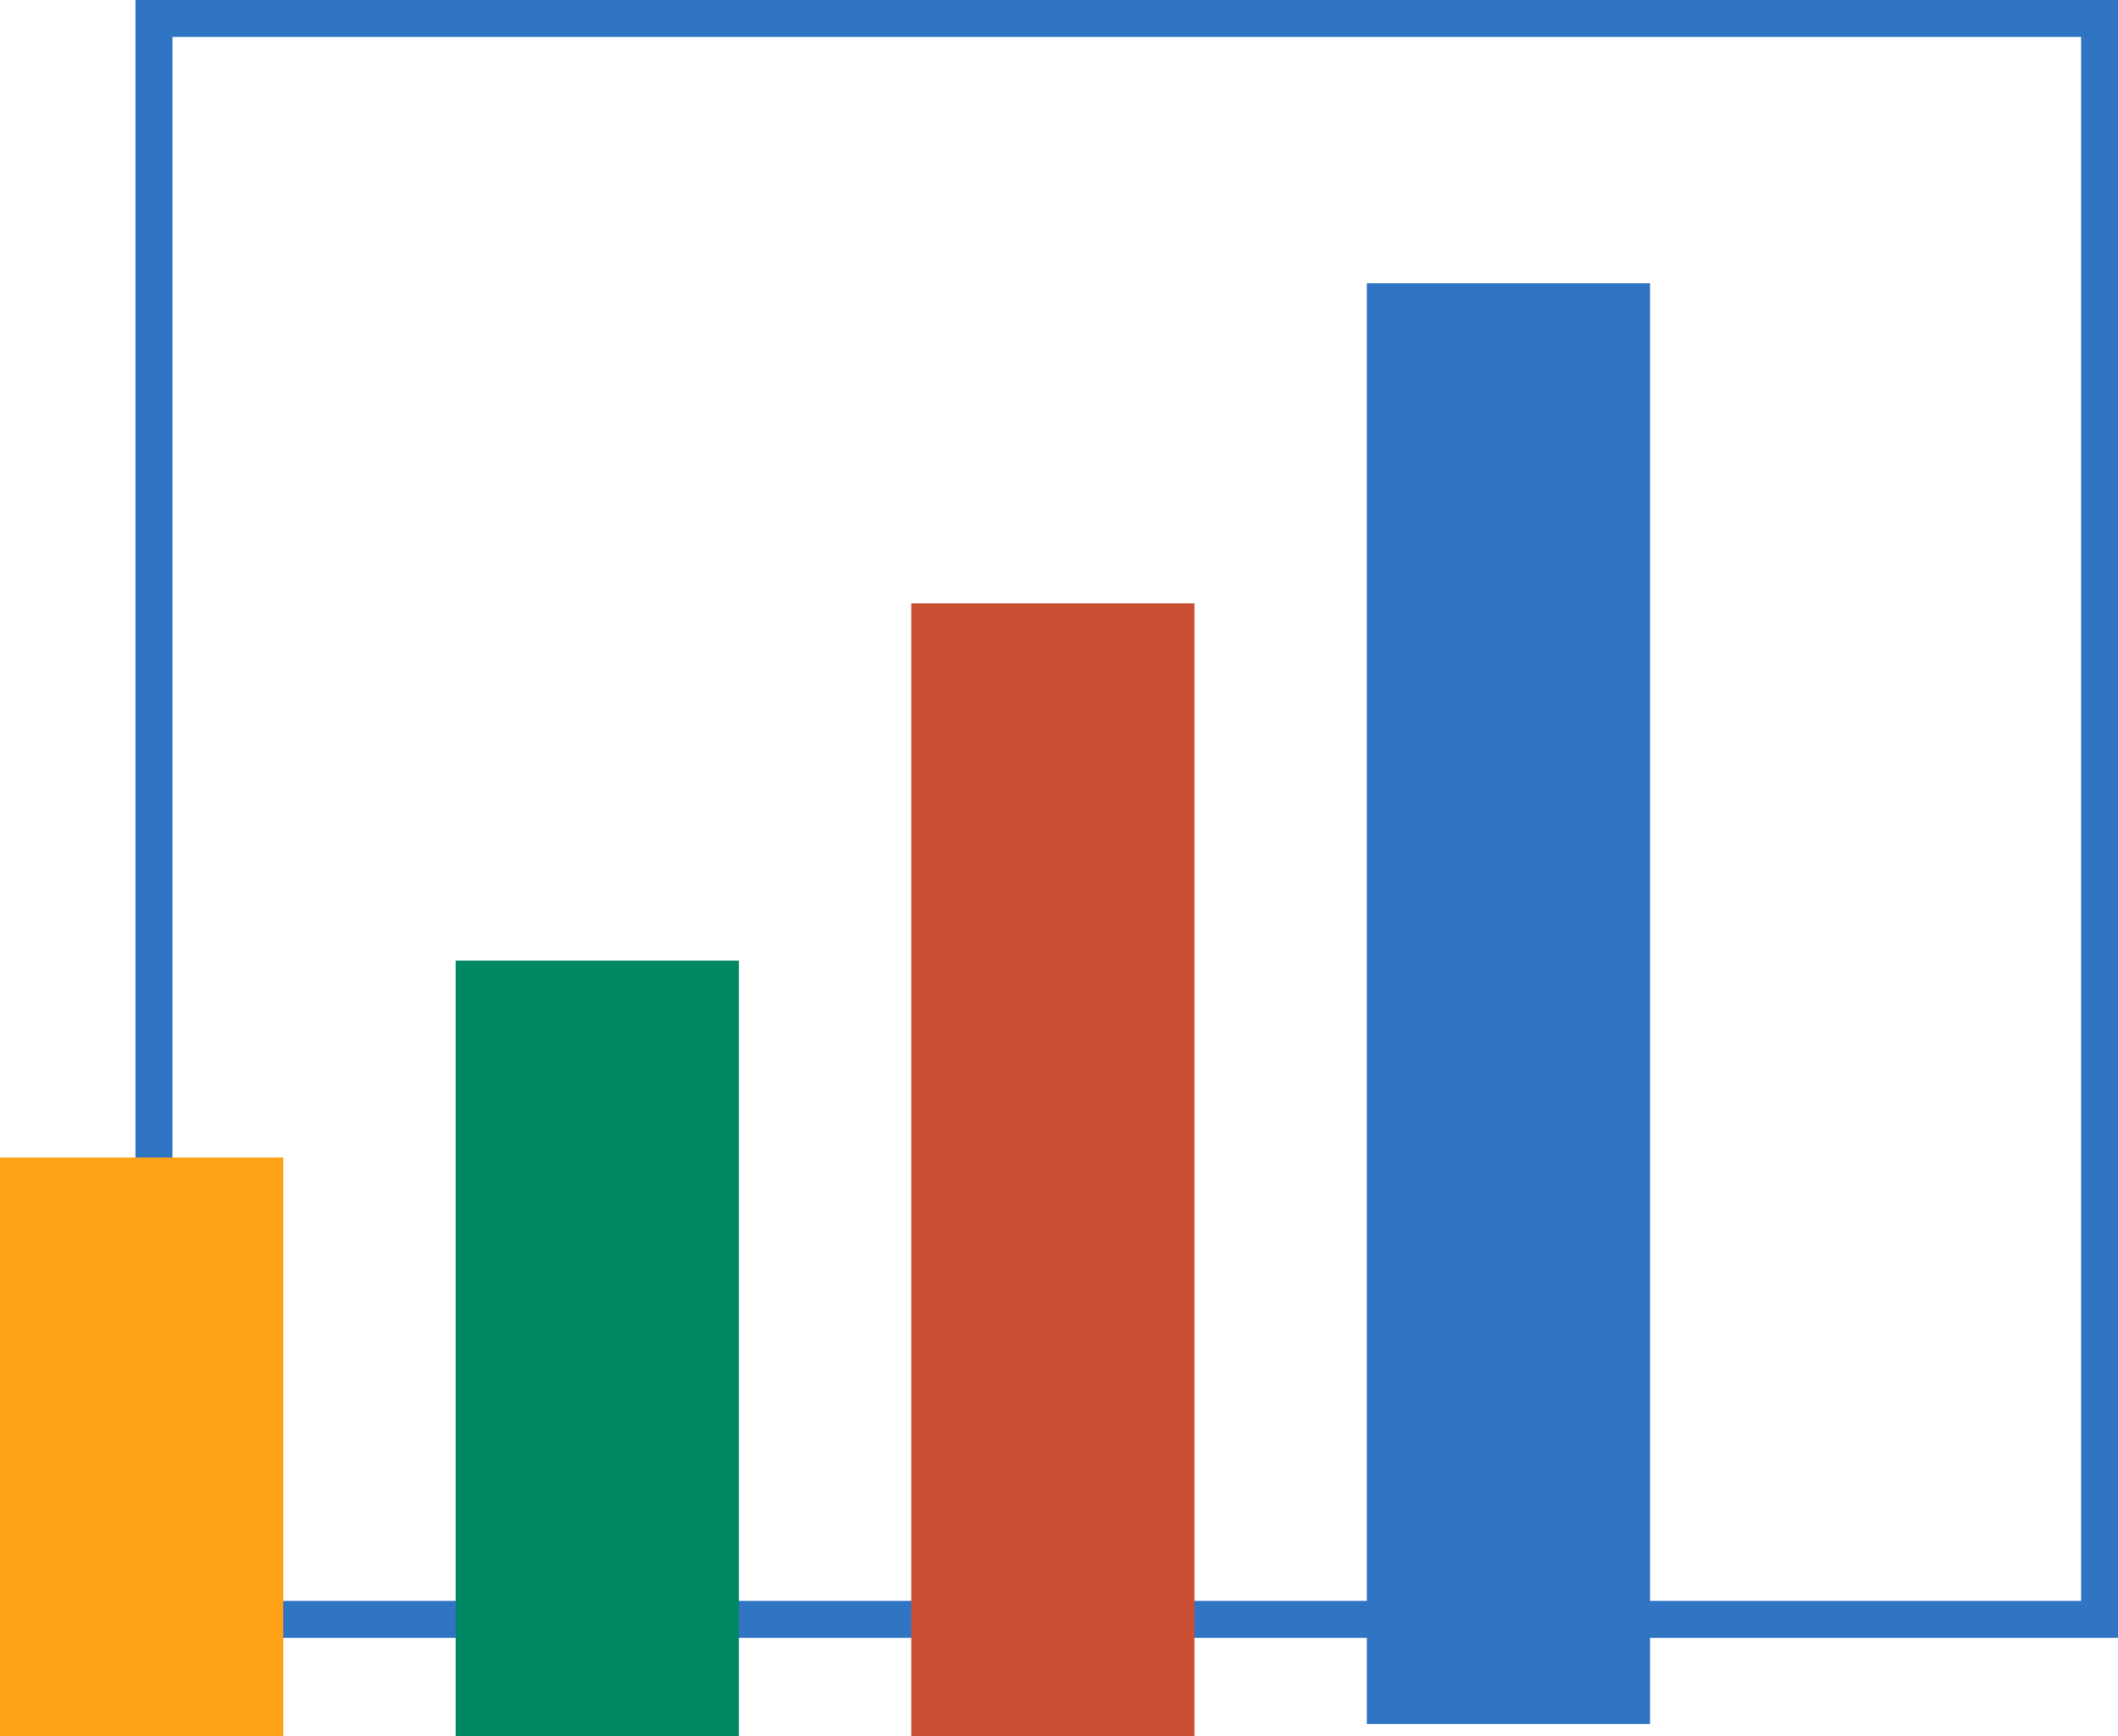
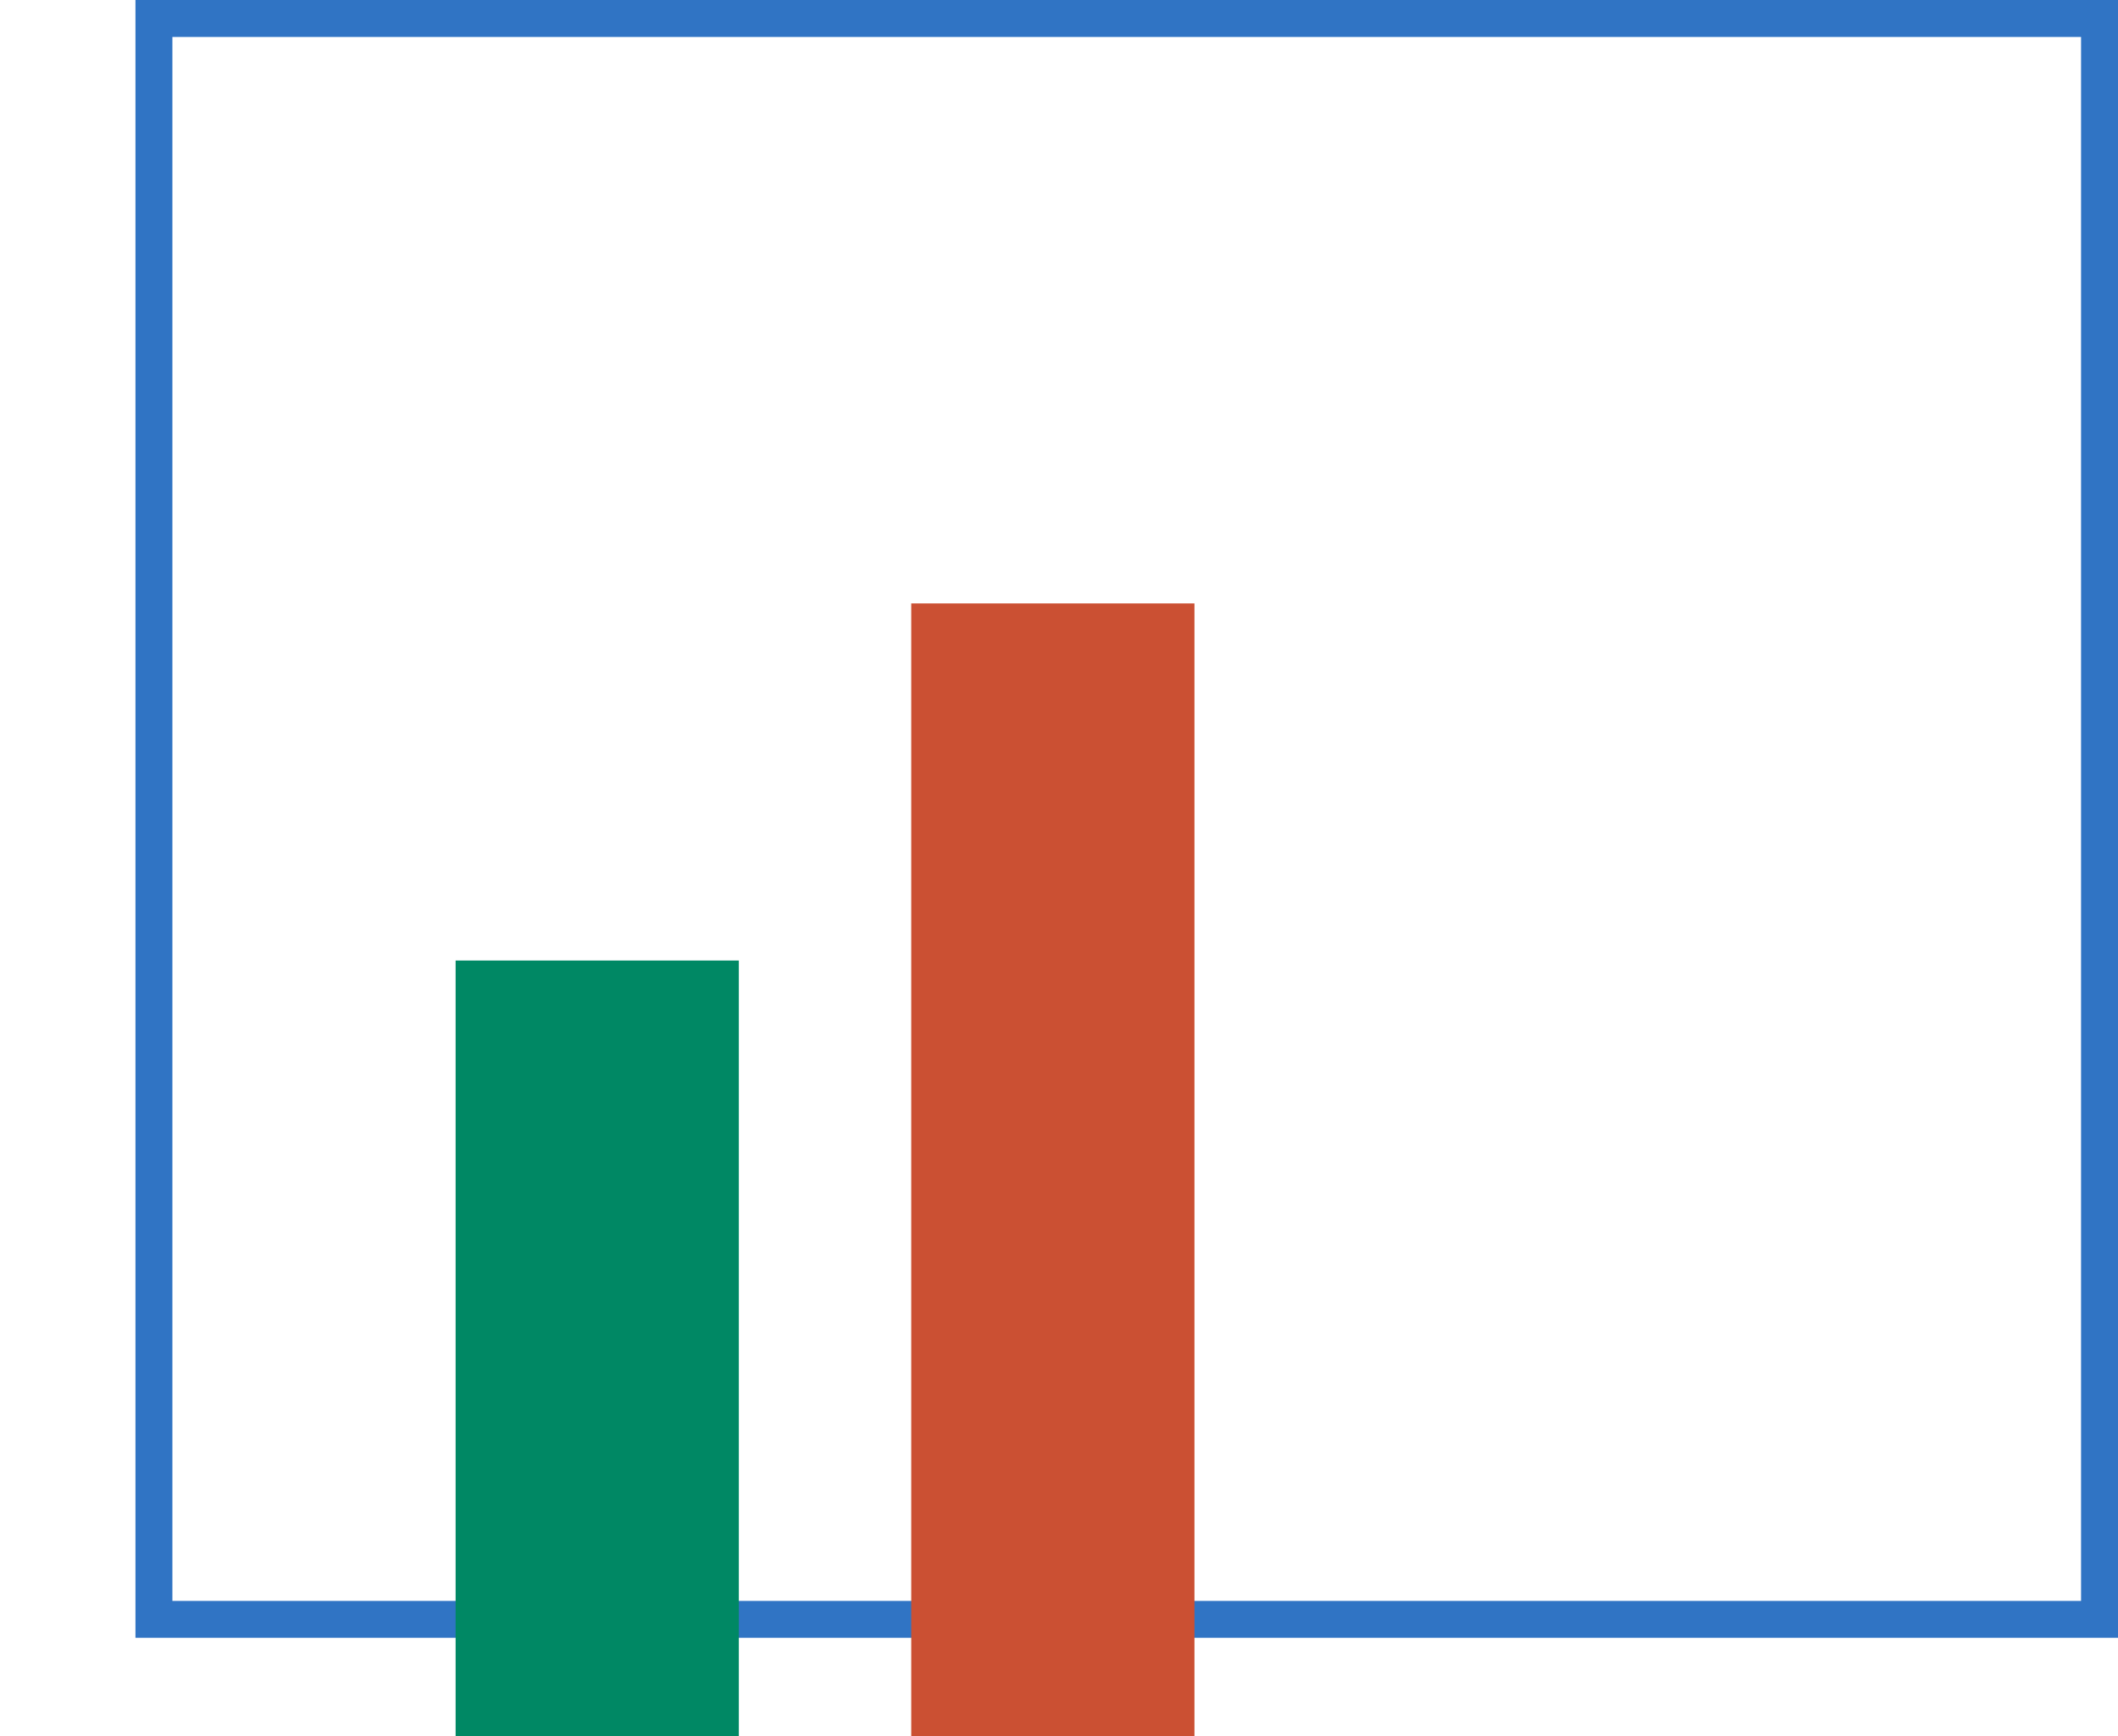
<svg xmlns="http://www.w3.org/2000/svg" width="172" height="141" viewBox="0 0 172 141" fill="none">
  <rect x="12.5" y="1.5" width="158" height="130" stroke="#3074C4" stroke-width="3" />
-   <rect y="94" width="23" height="47" fill="#FFA114" />
  <rect x="37" y="78" width="23" height="63" fill="#008864" />
  <rect x="74" y="49" width="23" height="92" fill="#CB5033" />
-   <rect x="111" y="23" width="23" height="117" fill="#3074C4" />
</svg>